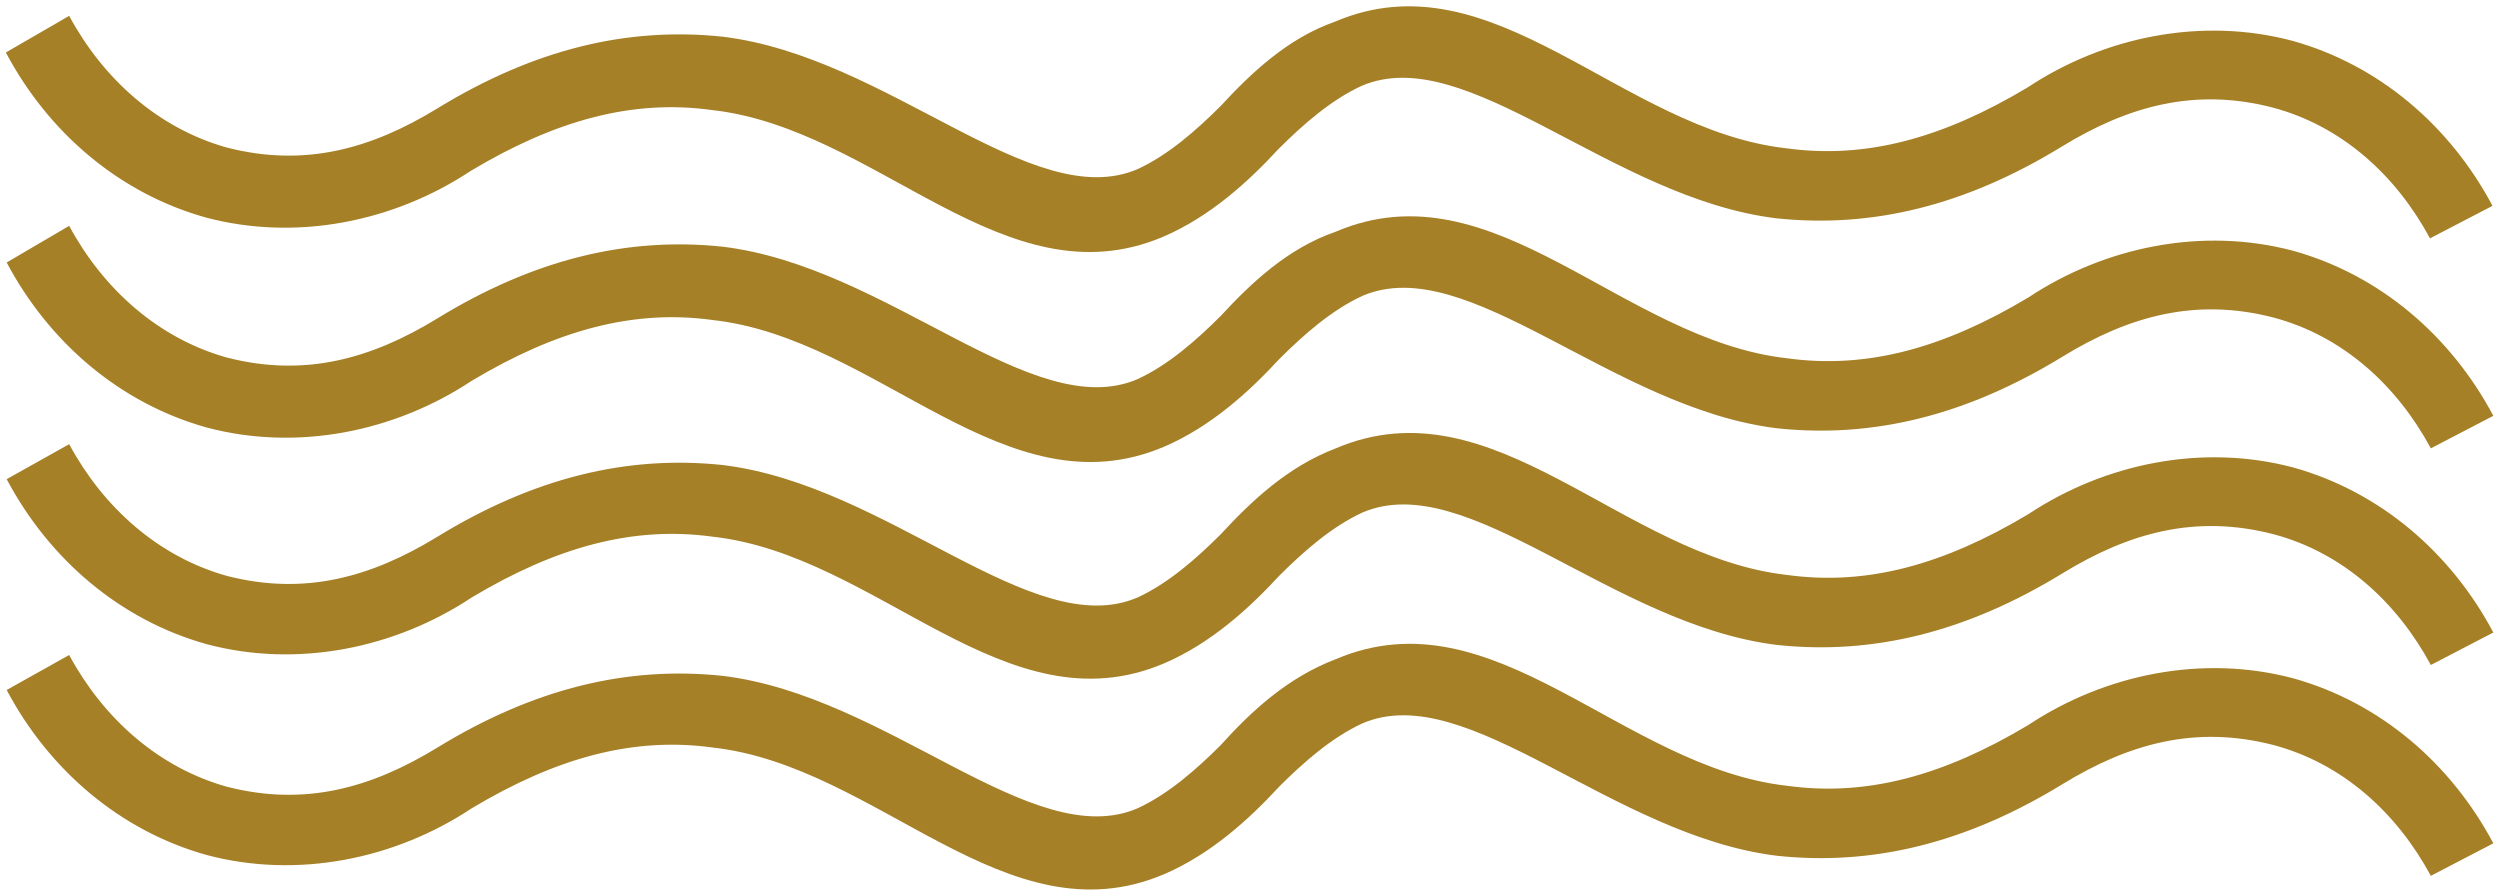
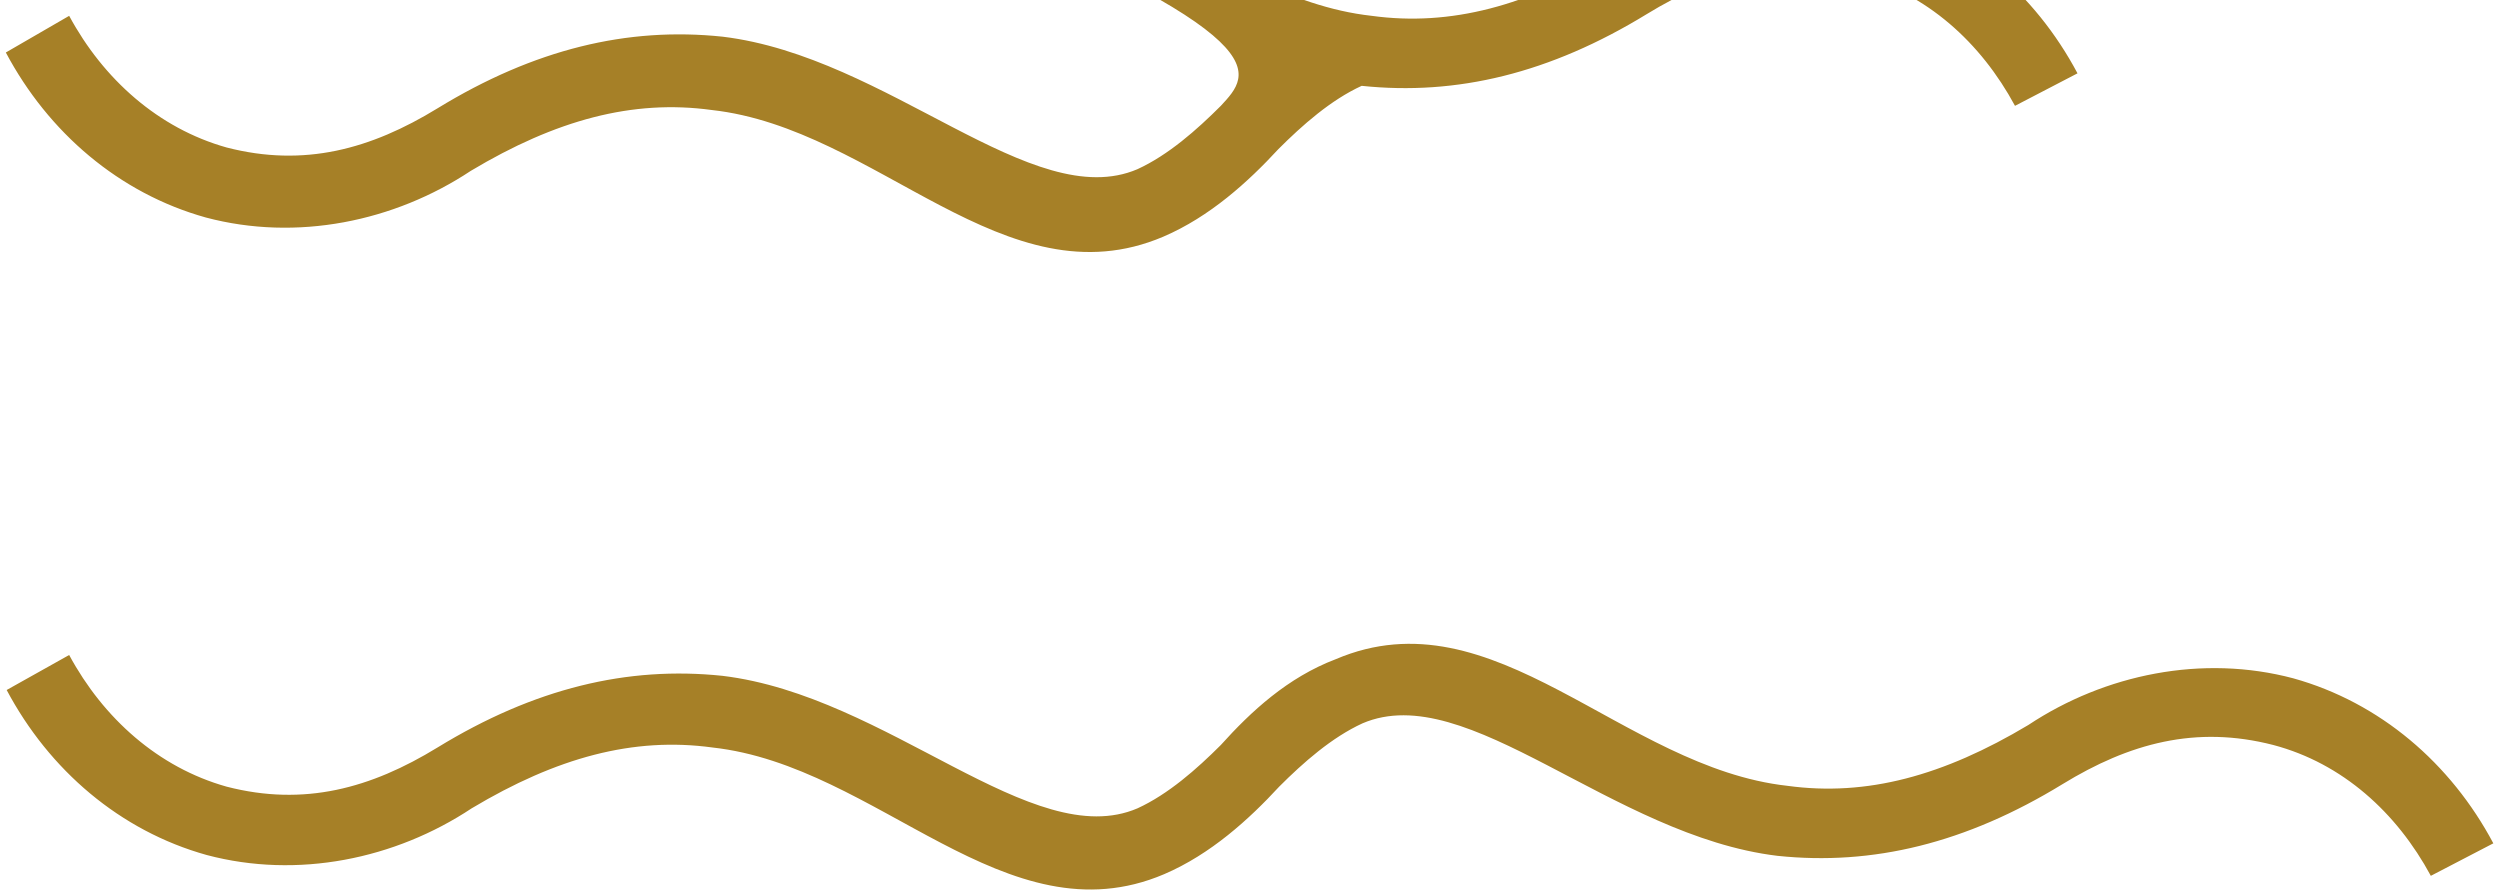
<svg xmlns="http://www.w3.org/2000/svg" version="1.1" id="Layer_1" x="0px" y="0px" viewBox="0 0 300 107.4" style="enable-background:new 0 0 300 107.4;" xml:space="preserve">
  <style type="text/css">
	.st0{fill:#A68027;}
</style>
  <g>
    <path class="st0" d="M146.5,89.4c-2.9,2.9-6.3,5.9-10,7.6c-12.6,5.4-29.9-13.5-49.8-15.9c-11.4-1.2-22.6,1.5-34.2,8.6   c-8,4.9-16,7.1-25.3,4.7C19,92.1,12.4,86.2,8.3,78.6l-7.5,4.2c5.1,9.6,13.6,16.9,24,19.8c10.9,2.9,22.6,0.5,31.8-5.6   c10.2-6.1,19.4-8.6,28.9-7.3c19.9,2.2,35.2,23.3,54.2,15.2c5.6-2.4,10.2-6.6,13.8-10.5l0,0c2.9-2.9,6.3-5.9,10-7.6   c12.6-5.4,29.9,13.5,49.8,15.9c11.4,1.2,22.6-1.5,34.2-8.6c8-4.9,16-7.1,25.3-4.7c8.3,2.2,14.8,8.1,18.9,15.7l7.5-3.9   c-5.1-9.6-13.6-16.9-24-19.8c-10.9-2.9-22.6-0.5-31.8,5.6c-10.2,6.1-19.4,8.6-28.9,7.3c-19.9-2.2-35.2-23.3-54.2-15.2   C154.5,81.3,150.1,85.4,146.5,89.4L146.5,89.4z" />
-     <path class="st0" d="M146.5,64.1c-2.9,2.9-6.3,5.9-10,7.6c-12.6,5.4-29.9-13.5-49.8-15.9c-11.4-1.2-22.6,1.5-34.2,8.6   c-8,4.9-16,7.1-25.3,4.7C19,66.8,12.4,60.9,8.3,53.3l-7.5,4.2c5.1,9.6,13.6,16.9,24,19.8c10.9,2.9,22.6,0.5,31.8-5.6   c10.2-6.1,19.4-8.6,28.9-7.3c19.9,2.2,35.2,23.3,54.2,15.2c5.6-2.4,10.2-6.6,13.8-10.5l0,0c2.9-2.9,6.3-5.9,10-7.6   c12.6-5.4,29.9,13.5,49.8,15.9c11.4,1.2,22.6-1.5,34.2-8.6c8-4.9,16-7.1,25.3-4.7c8.3,2.2,14.8,8.1,18.9,15.7l7.5-3.9   c-5.1-9.6-13.6-16.9-24-19.8c-10.9-2.9-22.6-0.5-31.8,5.6c-10.2,6.1-19.4,8.6-28.9,7.3c-19.9-2.2-35.2-23.3-54.2-15.2   C154.5,56,150.1,60.2,146.5,64.1L146.5,64.1z" />
-     <path class="st0" d="M146.5,37.9c-2.9,2.9-6.3,5.9-10,7.6c-12.6,5.4-29.9-13.5-49.8-15.9c-11.4-1.2-22.6,1.5-34.2,8.6   c-8,4.9-16,7.1-25.3,4.7C19,40.6,12.4,34.7,8.3,27.1l-7.5,4.4c5.1,9.6,13.6,16.9,24,19.8c10.9,2.9,22.6,0.5,31.8-5.6   c10.2-6.1,19.4-8.6,28.9-7.3c19.9,2.2,35.2,23.3,54.2,15.2c5.6-2.4,10.2-6.6,13.8-10.5l0,0c2.9-2.9,6.3-5.9,10-7.6   c12.6-5.4,29.9,13.5,49.8,15.9c11.4,1.2,22.6-1.5,34.2-8.6c8-4.9,16-7.1,25.3-4.7c8.3,2.2,14.8,8.1,18.9,15.7l7.5-3.9   c-5.1-9.6-13.6-16.9-24-19.8c-10.9-2.9-22.6-0.5-31.8,5.6c-10.2,6.1-19.4,8.6-28.9,7.3c-19.9-2.2-35.2-23.3-54.2-15.2   C154.5,29.8,150.1,34,146.5,37.9L146.5,37.9z" />
-     <path class="st0" d="M146.5,12.7c-2.9,2.9-6.3,5.9-10,7.6c-12.6,5.4-29.9-13.5-49.8-15.9c-11.4-1.2-22.6,1.5-34.2,8.6   c-8,4.9-16,7.1-25.3,4.7C19,15.4,12.4,9.5,8.3,1.9L0.7,6.3c5.1,9.6,13.6,16.9,24,19.8c10.9,2.9,22.6,0.5,31.8-5.6   c10.2-6.1,19.4-8.6,28.9-7.3c19.9,2.2,35.2,23.3,54.2,15.2c5.6-2.4,10.2-6.6,13.8-10.5l0,0c2.9-2.9,6.3-5.9,10-7.6   c12.6-5.4,29.9,13.5,49.8,15.9c11.4,1.2,22.6-1.5,34.2-8.6c8-4.9,16-7.1,25.3-4.7c8.3,2.2,14.8,8.1,18.9,15.7l7.5-3.9   c-5.1-9.6-13.6-16.9-24-19.8c-10.9-2.9-22.6-0.5-31.8,5.6c-10.2,6.1-19.4,8.6-28.9,7.3c-19.9-2.2-35.2-23.3-54.2-15.2   C154.5,4.6,150.1,8.8,146.5,12.7L146.5,12.7z" />
+     <path class="st0" d="M146.5,12.7c-2.9,2.9-6.3,5.9-10,7.6c-12.6,5.4-29.9-13.5-49.8-15.9c-11.4-1.2-22.6,1.5-34.2,8.6   c-8,4.9-16,7.1-25.3,4.7C19,15.4,12.4,9.5,8.3,1.9L0.7,6.3c5.1,9.6,13.6,16.9,24,19.8c10.9,2.9,22.6,0.5,31.8-5.6   c10.2-6.1,19.4-8.6,28.9-7.3c19.9,2.2,35.2,23.3,54.2,15.2c5.6-2.4,10.2-6.6,13.8-10.5l0,0c2.9-2.9,6.3-5.9,10-7.6   c11.4,1.2,22.6-1.5,34.2-8.6c8-4.9,16-7.1,25.3-4.7c8.3,2.2,14.8,8.1,18.9,15.7l7.5-3.9   c-5.1-9.6-13.6-16.9-24-19.8c-10.9-2.9-22.6-0.5-31.8,5.6c-10.2,6.1-19.4,8.6-28.9,7.3c-19.9-2.2-35.2-23.3-54.2-15.2   C154.5,4.6,150.1,8.8,146.5,12.7L146.5,12.7z" />
  </g>
</svg>